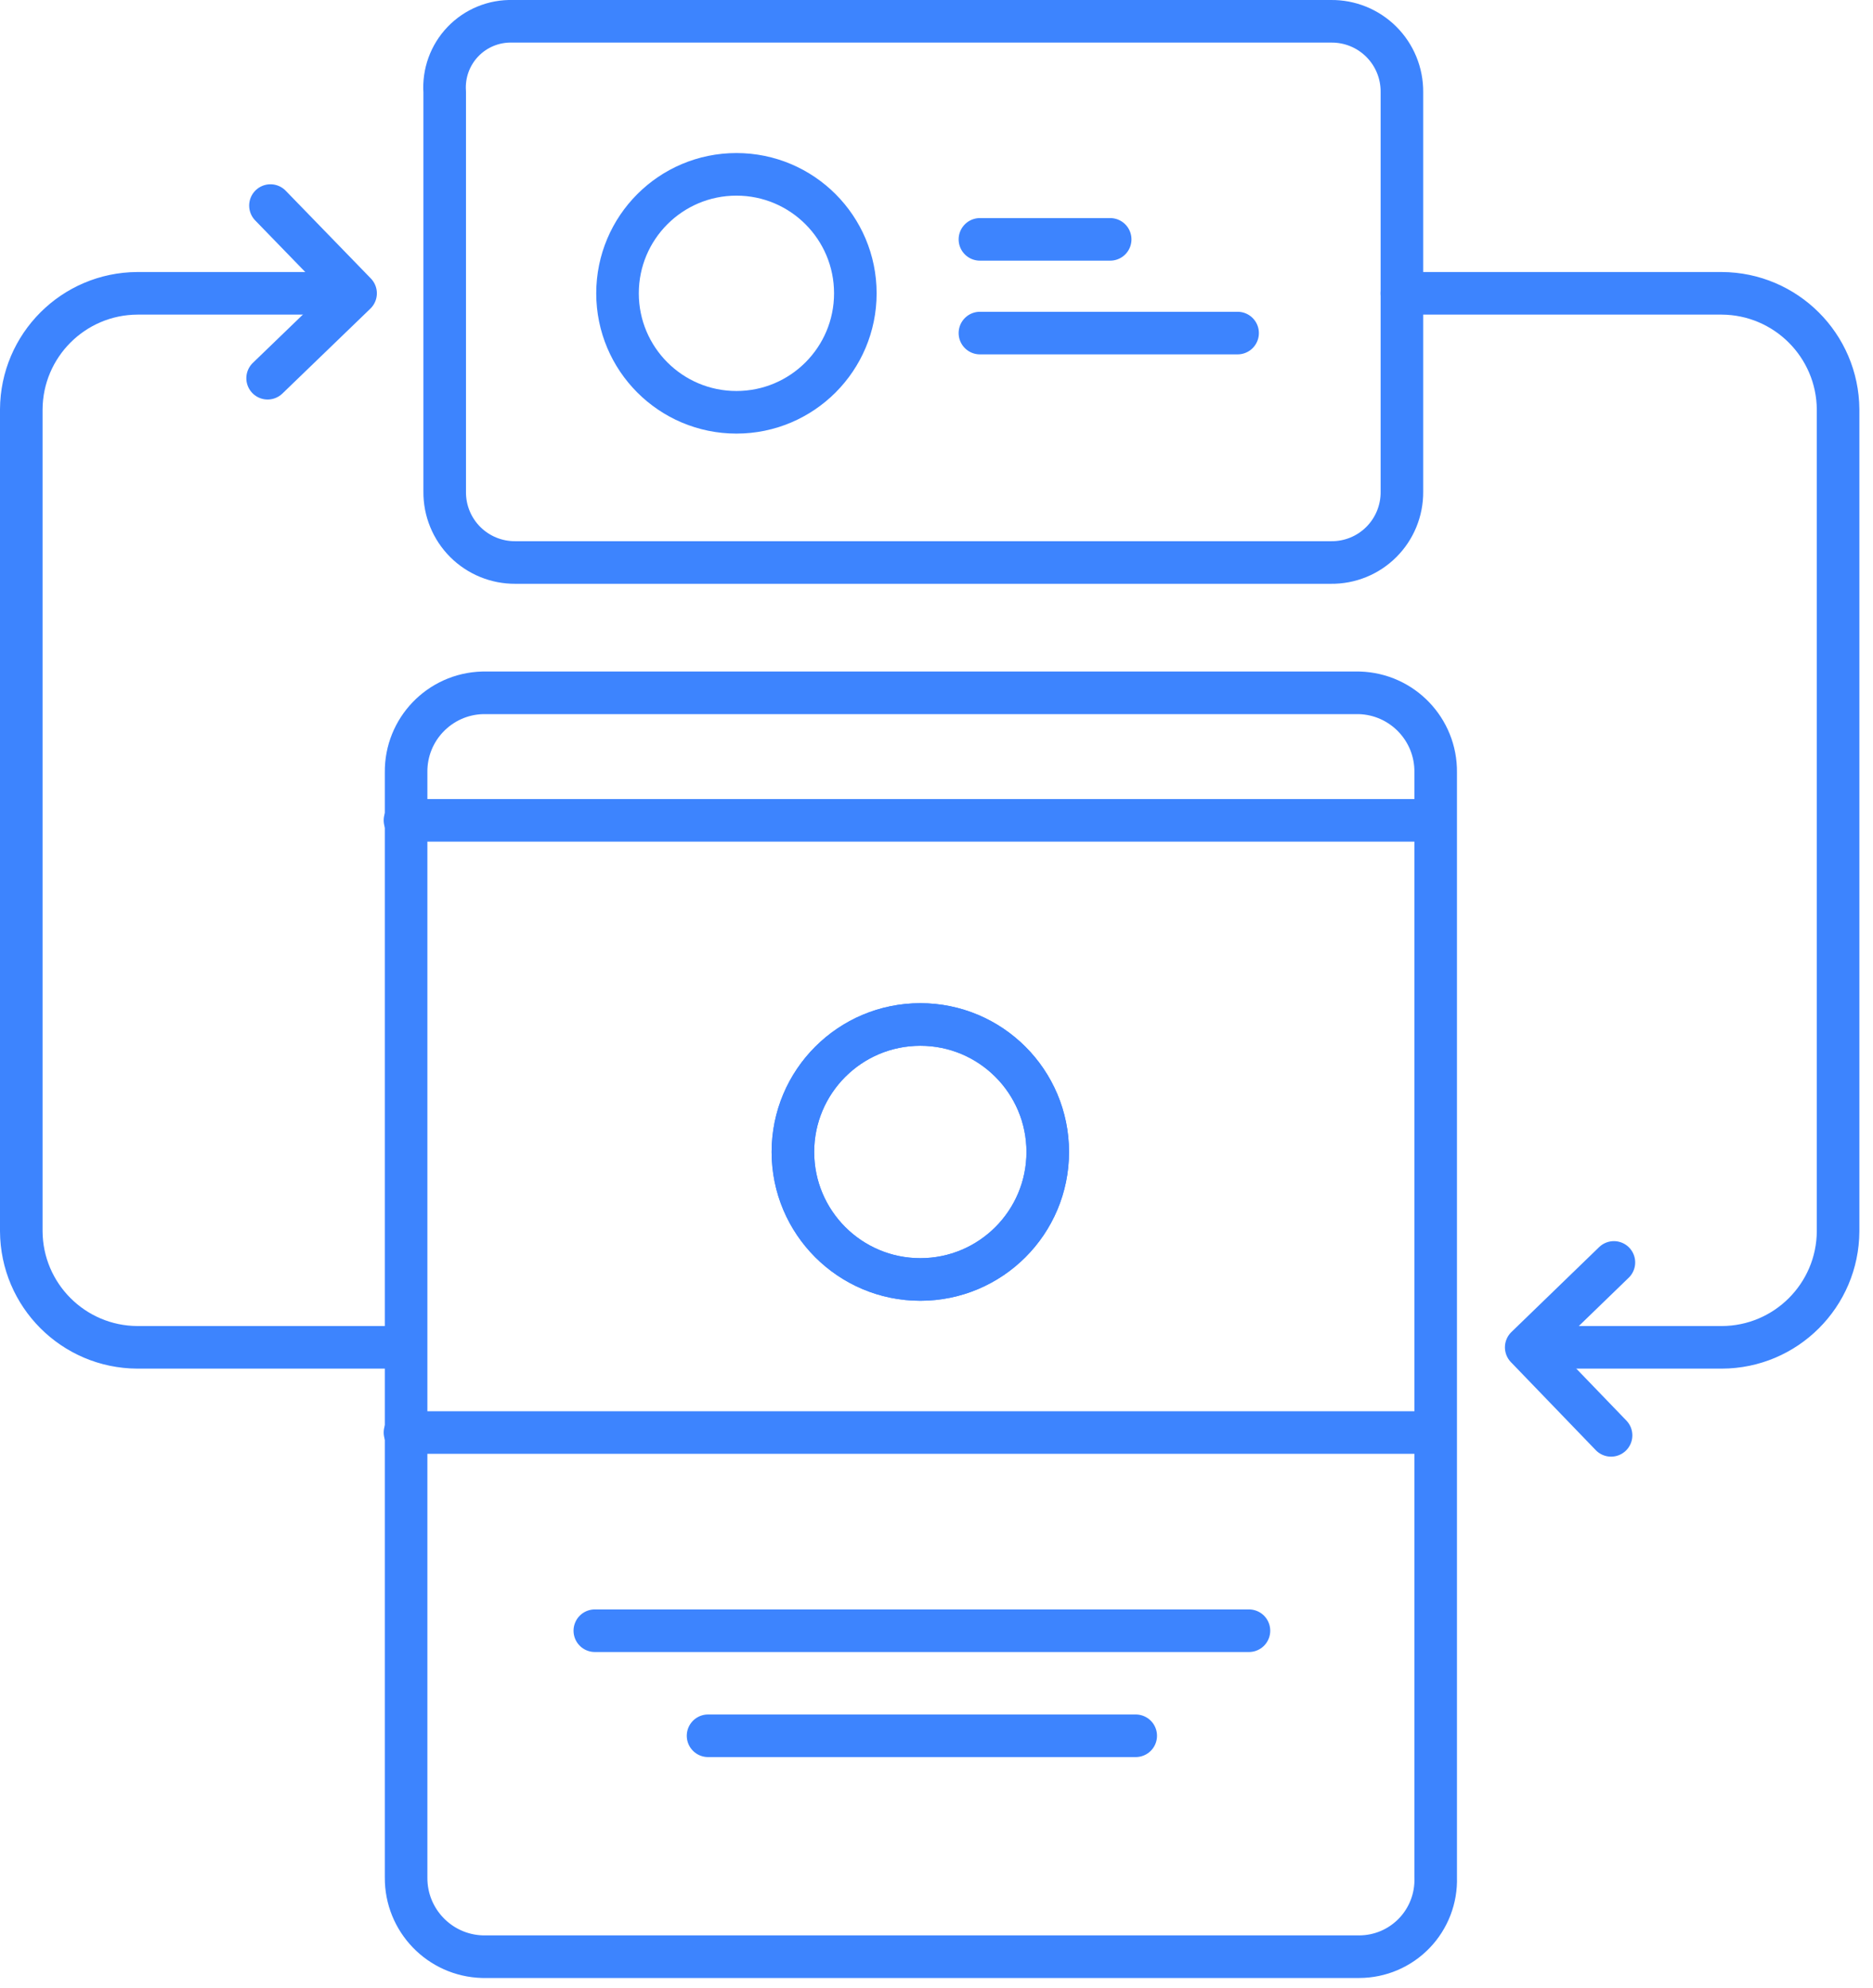
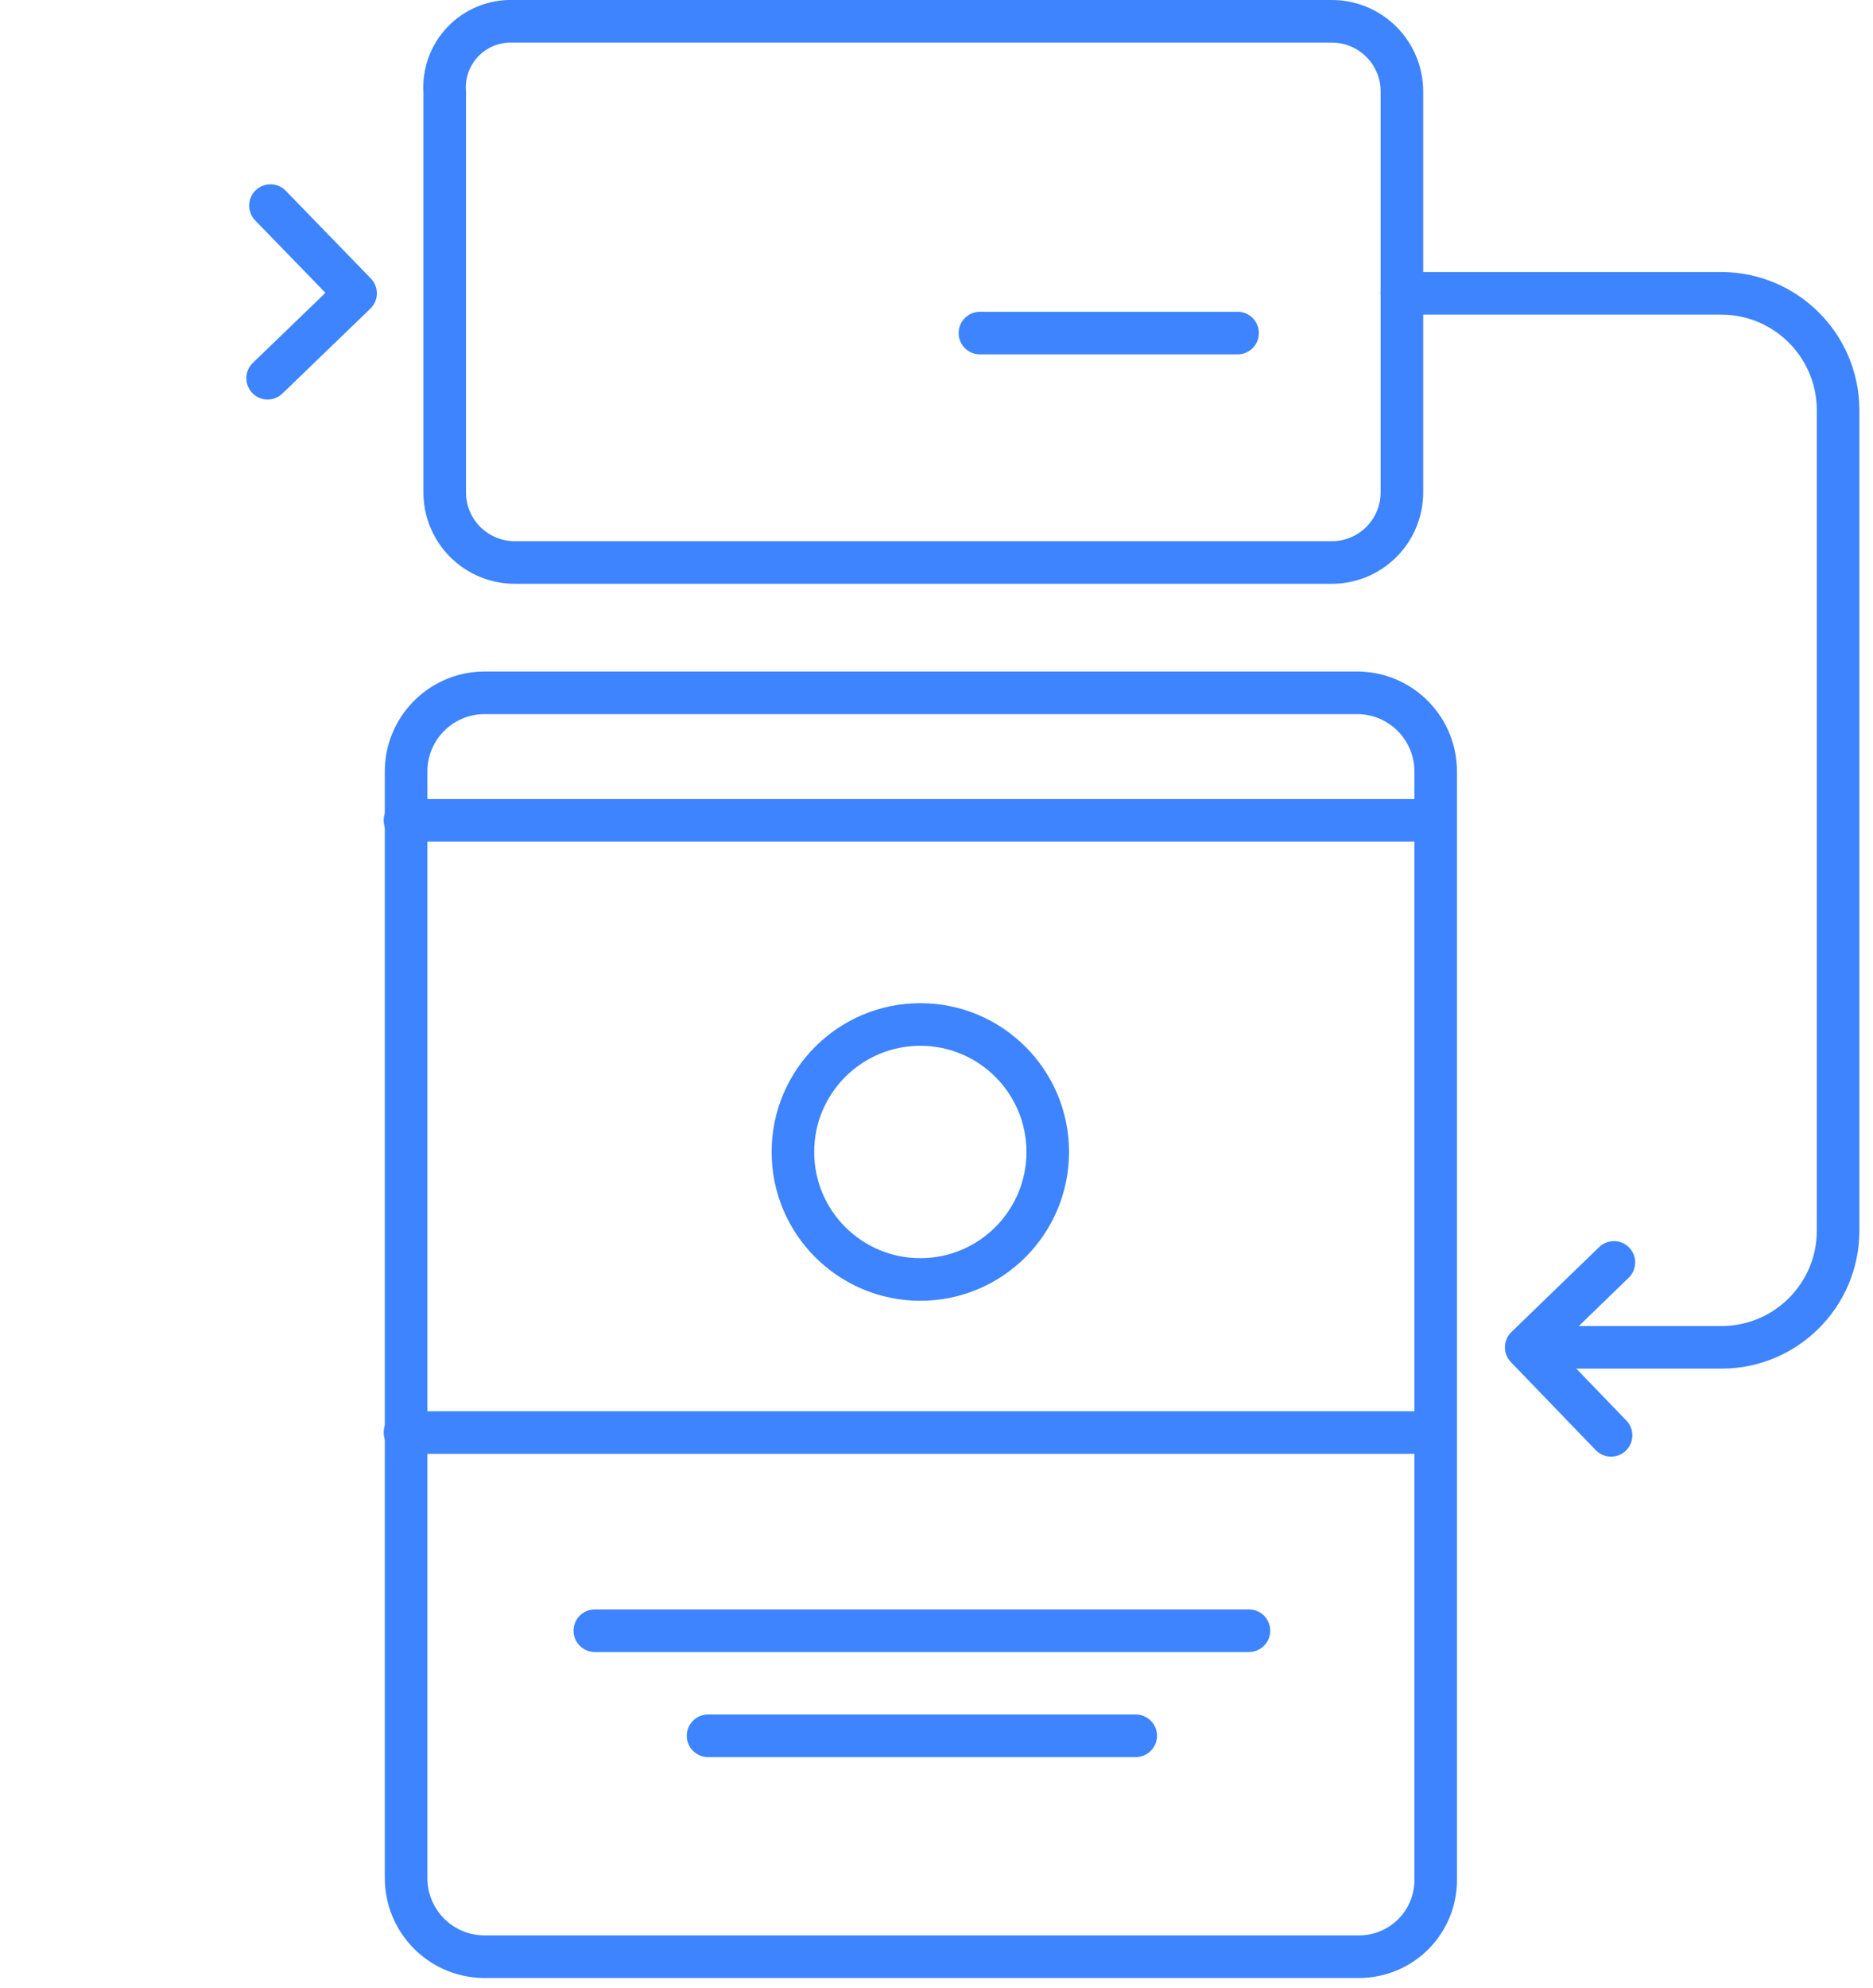
<svg xmlns="http://www.w3.org/2000/svg" width="66px" height="70px" viewBox="0 0 66 70" version="1.1">
  <title>Ad Map 70PX</title>
  <desc>Created with Sketch.</desc>
  <g id="Page-1" stroke="none" stroke-width="1" fill="none" fill-rule="evenodd" stroke-linecap="round" stroke-linejoin="round">
    <g id="admap" transform="translate(-395, -3767)" stroke="#3D84FE" stroke-width="1.5">
      <g id="Benefits" transform="translate(245, 3673)">
        <g id="v1" transform="translate(47, 94)">
          <g id="1">
            <g id="Ad-Map-70PX" transform="translate(103, 0)">
              <path d="M18.06,0.75 L46.9,0.75 C47.564,0.742 48.203,1.001 48.673,1.47 C49.143,1.938 49.405,2.576 49.4,3.24 L49.4,17.32 C49.405,17.984 49.143,18.622 48.673,19.09 C48.203,19.559 47.564,19.818 46.9,19.81 L18.16,19.81 C17.498,19.815 16.862,19.555 16.393,19.087 C15.925,18.618 15.664,17.982 15.67,17.32 L15.67,3.24 C15.625,2.584 15.858,1.94 16.313,1.466 C16.769,0.991 17.403,0.732 18.06,0.75 Z" id="Path" />
-               <circle id="Oval" cx="25.95" cy="10.33" r="4.19" />
              <path d="M34.53,11.73 L43.61,11.73" id="Path" />
-               <path d="M34.53,8.43 L39.12,8.43" id="Path" />
              <path d="M17,24.4 L47.9,24.4 C49.41,24.444 50.607,25.689 50.59,27.2 L50.59,66.12 C50.614,66.85 50.342,67.558 49.835,68.084 C49.328,68.61 48.63,68.908 47.9,68.91 L17,68.91 C15.494,68.867 14.298,67.627 14.31,66.12 L14.31,27.2 C14.293,25.689 15.49,24.444 17,24.4 Z" id="Path" />
              <path d="M14.27,50.45 L50.17,50.45" id="Path" />
-               <circle id="Oval" cx="32.43" cy="40.57" r="4.49" />
              <circle id="Oval" cx="32.43" cy="40.57" r="4.49" />
              <path d="M14.27,28.89 L50.07,28.89" id="Path" />
              <path d="M24.95,61.13 L40.02,61.13" id="Path" />
              <path d="M20.96,57.43 L44.01,57.43" id="Path" />
              <path d="M49.4,10.33 L60.67,10.33 C62.926,10.341 64.754,12.164 64.77,14.42 L64.77,43.36 C64.759,45.618 62.928,47.445 60.67,47.45 L54.49,47.45" id="Path" />
              <polyline id="Path" points="56.87 44.46 53.78 47.45 56.77 50.55" />
-               <path d="M11.93,10.33 L4.84,10.33 C2.586,10.341 0.761,12.166 0.75,14.42 L0.75,43.36 C0.761,45.614 2.586,47.439 4.84,47.45 L14.12,47.45" id="Path" />
              <polyline id="Path" points="9.43 13.32 12.53 10.33 9.53 7.24" />
            </g>
          </g>
        </g>
      </g>
    </g>
  </g>
</svg>